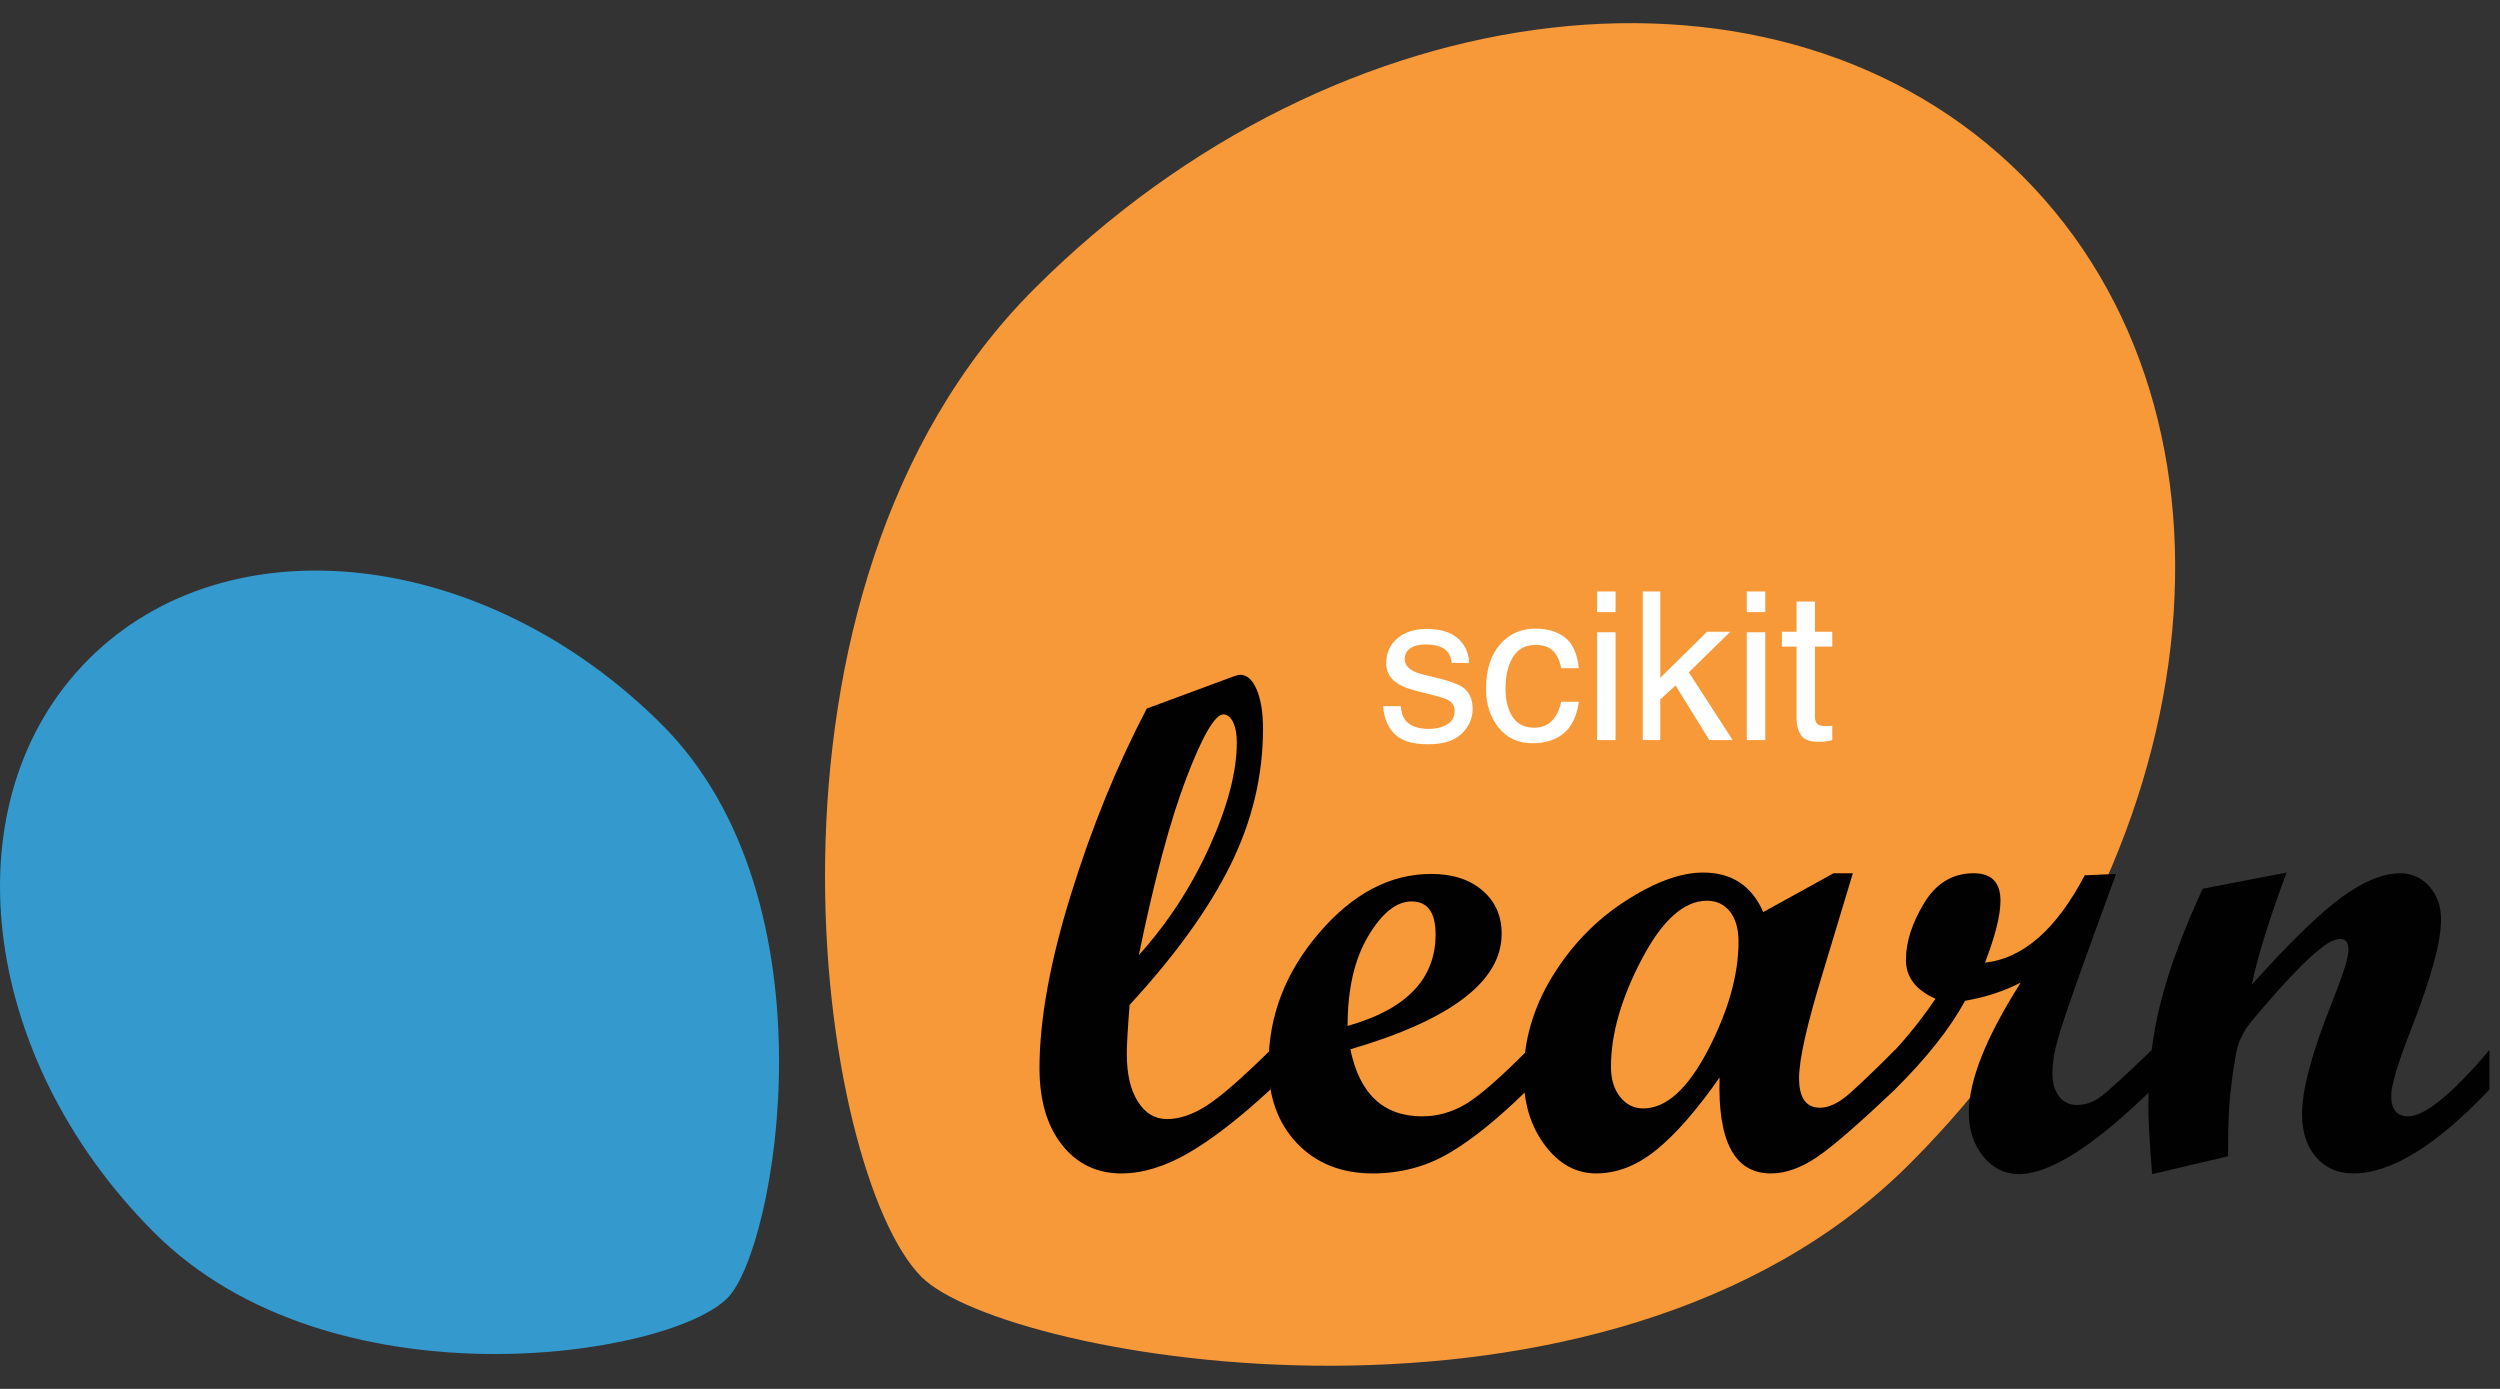
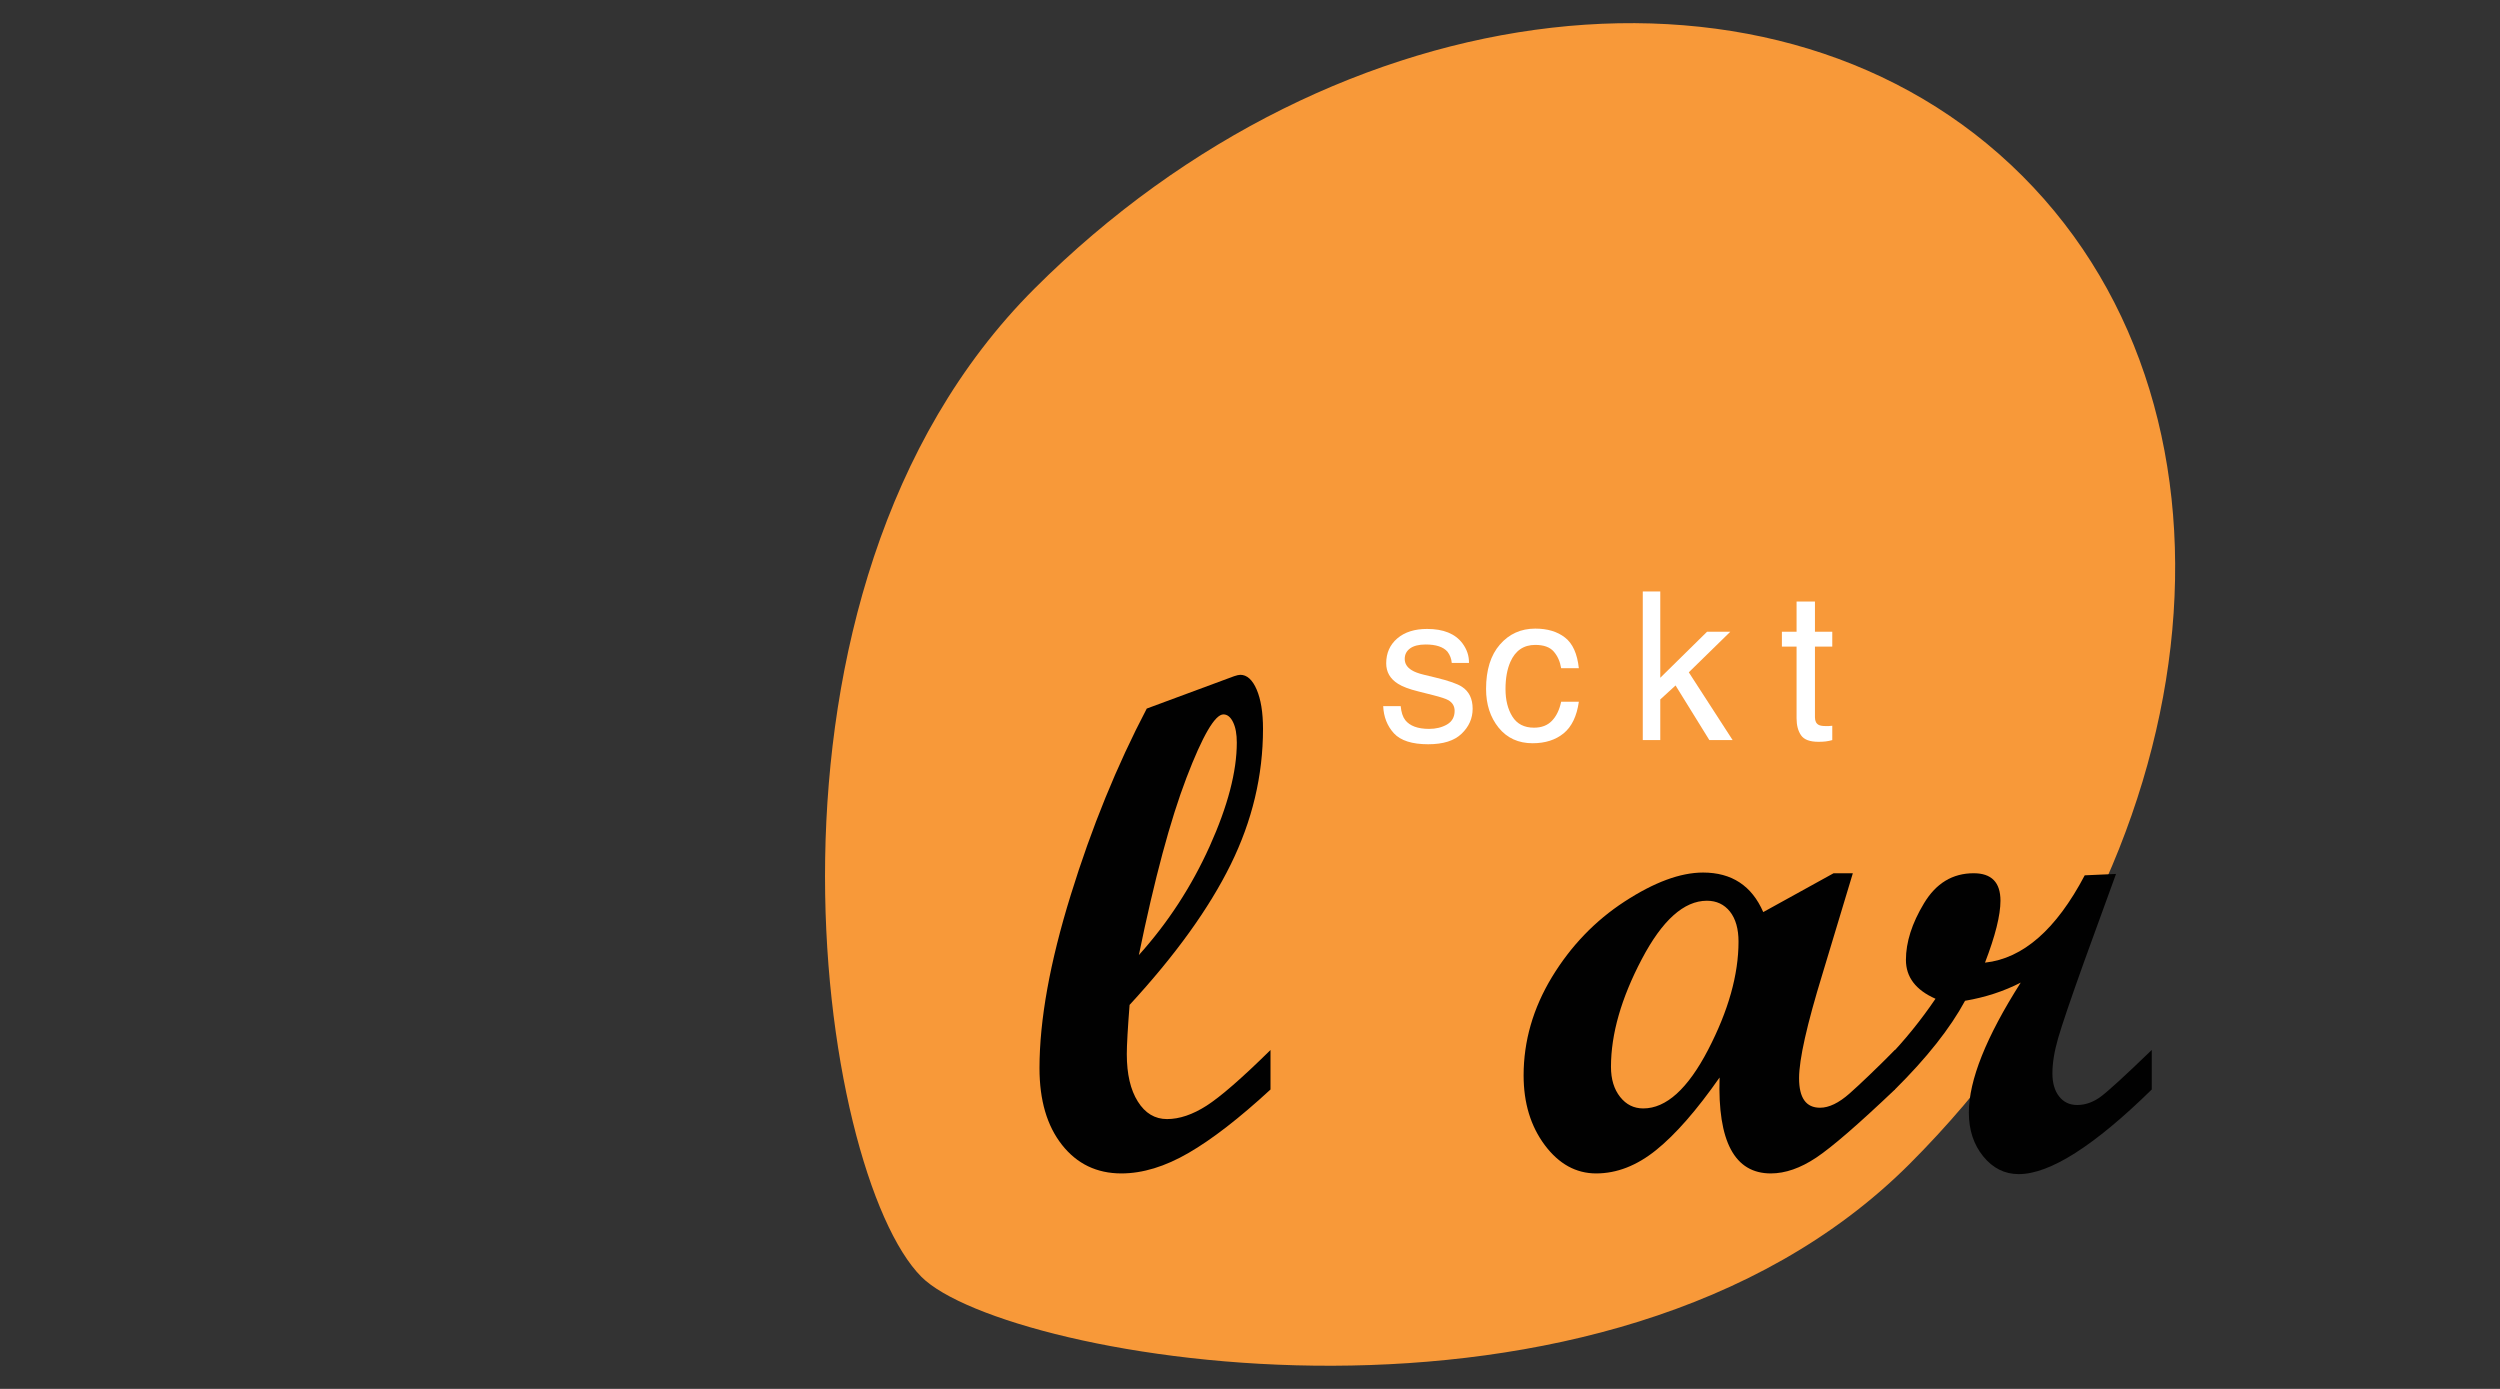
<svg xmlns="http://www.w3.org/2000/svg" width="54" height="30" viewBox="0 0 54 30" fill="none">
  <rect x="0" y="0" width="54" height="30" fill="#333333" stroke="none" />
  <g clip-path="url(#clip0_3211_9049)">
    <path d="M41.245 25.143C47.813 18.576 48.904 9.02 43.683 3.8C38.463 -1.42 28.908 -0.329 22.341 6.238C15.774 12.804 17.674 25.35 19.904 27.581C21.706 29.383 34.679 31.709 41.245 25.143Z" fill="#F89939" />
-     <path d="M14.299 15.654C10.489 11.844 4.944 11.21 1.915 14.239C-1.114 17.268 -0.481 22.814 3.33 26.623C7.14 30.434 14.42 29.332 15.713 28.038C16.759 26.993 18.11 19.464 14.299 15.654Z" fill="#3499CD" />
    <path d="M27.443 23.533C26.77 24.153 26.18 24.61 25.672 24.904C25.165 25.198 24.681 25.346 24.221 25.346C23.691 25.346 23.263 25.14 22.939 24.729C22.615 24.318 22.453 23.767 22.453 23.073C22.453 22.033 22.678 20.785 23.129 19.33C23.579 17.874 24.127 16.532 24.77 15.305L26.657 14.606C26.716 14.586 26.761 14.576 26.791 14.576C26.934 14.576 27.052 14.682 27.143 14.892C27.234 15.103 27.281 15.386 27.281 15.743C27.281 16.753 27.048 17.731 26.582 18.676C26.116 19.622 25.389 20.632 24.399 21.706C24.359 22.221 24.339 22.575 24.339 22.768C24.339 23.2 24.418 23.541 24.577 23.793C24.735 24.046 24.946 24.172 25.208 24.172C25.476 24.172 25.76 24.076 26.062 23.883C26.364 23.689 26.825 23.289 27.443 22.68V23.533H27.443ZM24.599 20.63C25.228 19.931 25.738 19.147 26.129 18.28C26.52 17.412 26.715 16.666 26.715 16.04C26.715 15.858 26.689 15.71 26.634 15.598C26.58 15.487 26.51 15.431 26.426 15.431C26.244 15.431 25.977 15.887 25.628 16.799C25.279 17.711 24.936 18.988 24.599 20.63Z" fill="#010101" />
-     <path d="M33 23.533C32.371 24.153 31.807 24.61 31.307 24.904C30.806 25.198 30.255 25.346 29.651 25.346C28.977 25.346 28.434 25.13 28.02 24.7C27.607 24.268 27.4 23.702 27.4 22.999C27.4 21.949 27.764 21 28.493 20.151C29.22 19.301 30.027 18.877 30.913 18.877C31.374 18.877 31.742 18.996 32.02 19.233C32.297 19.471 32.436 19.783 32.436 20.169C32.436 21.194 31.347 22.026 29.168 22.665C29.366 23.63 29.883 24.113 30.72 24.113C31.047 24.113 31.359 24.025 31.656 23.85C31.953 23.674 32.401 23.283 33 22.68L33 23.533ZM29.108 22.16C30.375 21.803 31.009 21.145 31.009 20.184C31.009 19.709 30.836 19.471 30.49 19.471C30.163 19.471 29.851 19.72 29.555 20.218C29.257 20.715 29.108 21.362 29.108 22.16Z" fill="#010101" />
    <path d="M40.931 23.533C40.139 24.286 39.572 24.777 39.23 25.005C38.889 25.232 38.562 25.346 38.25 25.346C37.468 25.346 37.099 24.655 37.143 23.274C36.648 23.982 36.191 24.504 35.773 24.841C35.355 25.178 34.923 25.346 34.477 25.346C34.042 25.346 33.672 25.142 33.367 24.734C33.062 24.325 32.91 23.824 32.91 23.229C32.91 22.487 33.114 21.779 33.522 21.105C33.931 20.432 34.455 19.887 35.093 19.472C35.732 19.056 36.297 18.847 36.786 18.847C37.405 18.847 37.839 19.132 38.086 19.701L39.604 18.863H40.021L39.365 21.038C39.029 22.133 38.86 22.883 38.86 23.289C38.86 23.715 39.01 23.927 39.313 23.927C39.505 23.927 39.718 23.825 39.951 23.619C40.184 23.413 40.51 23.1 40.931 22.68V23.533H40.931ZM35.495 23.942C35.989 23.942 36.456 23.52 36.895 22.676C37.333 21.832 37.552 21.053 37.552 20.34C37.552 20.063 37.49 19.846 37.367 19.69C37.242 19.534 37.077 19.456 36.869 19.456C36.374 19.456 35.904 19.877 35.462 20.719C35.019 21.561 34.797 22.336 34.797 23.043C34.797 23.311 34.863 23.527 34.994 23.693C35.125 23.859 35.291 23.942 35.495 23.942Z" fill="#010101" />
    <path d="M46.478 23.533C45.235 24.751 44.277 25.361 43.604 25.361C43.301 25.361 43.046 25.233 42.839 24.979C42.631 24.724 42.527 24.408 42.527 24.031C42.527 23.333 42.901 22.398 43.648 21.224C43.282 21.412 42.881 21.543 42.445 21.617C42.123 22.212 41.618 22.851 40.93 23.533H40.76V22.865C41.146 22.465 41.495 22.033 41.807 21.573C41.38 21.385 41.168 21.105 41.168 20.734C41.168 20.352 41.297 19.945 41.558 19.512C41.818 19.079 42.175 18.862 42.631 18.862C43.018 18.862 43.21 19.06 43.21 19.456C43.21 19.768 43.099 20.213 42.876 20.793C43.698 20.704 44.416 20.075 45.03 18.907L45.706 18.877L45.015 20.778C44.728 21.58 44.542 22.127 44.458 22.416C44.374 22.705 44.332 22.962 44.332 23.184C44.332 23.392 44.38 23.559 44.476 23.682C44.573 23.806 44.703 23.868 44.867 23.868C45.044 23.868 45.216 23.807 45.379 23.686C45.542 23.564 45.909 23.229 46.478 22.679V23.533H46.478Z" fill="#010101" />
-     <path d="M53.772 23.533C52.629 24.742 51.648 25.346 50.831 25.346C50.499 25.346 50.232 25.229 50.029 24.997C49.826 24.764 49.724 24.452 49.724 24.061C49.724 23.531 49.943 22.722 50.378 21.633C50.611 21.048 50.728 20.677 50.728 20.519C50.728 20.36 50.665 20.281 50.542 20.281C50.473 20.281 50.381 20.316 50.267 20.384C50.163 20.454 50.041 20.551 49.903 20.675C49.779 20.788 49.64 20.927 49.487 21.09C49.353 21.23 49.209 21.388 49.056 21.565L48.64 22.049C48.457 22.271 48.343 22.506 48.299 22.754C48.224 23.175 48.175 23.561 48.15 23.913C48.135 24.175 48.127 24.529 48.127 24.975L46.486 25.361C46.432 24.692 46.404 24.195 46.404 23.868C46.404 23.071 46.497 22.316 46.683 21.603C46.869 20.889 47.167 20.088 47.578 19.196L49.39 18.847C49.009 19.873 48.759 20.679 48.64 21.268C49.452 20.362 50.096 19.735 50.573 19.386C51.05 19.036 51.474 18.863 51.844 18.863C52.096 18.863 52.307 18.958 52.475 19.148C52.643 19.338 52.727 19.577 52.727 19.863C52.727 20.338 52.514 21.12 52.089 22.21C51.796 22.957 51.65 23.442 51.65 23.666C51.65 23.964 51.772 24.113 52.015 24.113C52.377 24.113 52.963 23.635 53.772 22.68V23.533Z" fill="#010101" />
    <path d="M30.255 15.252C30.267 15.383 30.299 15.484 30.353 15.554C30.452 15.68 30.624 15.744 30.869 15.744C31.015 15.744 31.143 15.713 31.254 15.65C31.364 15.586 31.42 15.487 31.42 15.355C31.42 15.254 31.375 15.178 31.286 15.125C31.23 15.093 31.117 15.056 30.95 15.014L30.637 14.935C30.438 14.886 30.291 14.83 30.196 14.769C30.027 14.663 29.942 14.516 29.942 14.328C29.942 14.106 30.022 13.927 30.181 13.79C30.341 13.653 30.556 13.585 30.825 13.585C31.178 13.585 31.432 13.688 31.588 13.895C31.686 14.026 31.733 14.168 31.73 14.319H31.358C31.351 14.23 31.32 14.149 31.265 14.076C31.174 13.973 31.018 13.921 30.795 13.921C30.646 13.921 30.533 13.95 30.456 14.007C30.38 14.063 30.342 14.138 30.342 14.232C30.342 14.334 30.393 14.415 30.493 14.476C30.551 14.513 30.637 14.545 30.751 14.573L31.011 14.636C31.294 14.704 31.483 14.771 31.579 14.835C31.732 14.935 31.809 15.093 31.809 15.309C31.809 15.517 31.729 15.697 31.57 15.849C31.413 16 31.173 16.076 30.849 16.076C30.501 16.076 30.254 15.997 30.109 15.84C29.964 15.681 29.887 15.485 29.877 15.252H30.255Z" fill="white" />
    <path d="M33.161 13.578C33.425 13.578 33.639 13.642 33.804 13.771C33.97 13.899 34.069 14.12 34.103 14.433H33.721C33.697 14.289 33.644 14.169 33.561 14.074C33.478 13.978 33.345 13.93 33.161 13.93C32.911 13.93 32.731 14.053 32.624 14.297C32.554 14.456 32.519 14.652 32.519 14.885C32.519 15.12 32.568 15.317 32.667 15.477C32.767 15.637 32.922 15.718 33.135 15.718C33.298 15.718 33.427 15.668 33.522 15.569C33.618 15.469 33.684 15.332 33.721 15.158H34.103C34.059 15.469 33.95 15.696 33.775 15.84C33.6 15.983 33.377 16.054 33.104 16.054C32.798 16.054 32.554 15.943 32.372 15.72C32.19 15.495 32.099 15.216 32.099 14.881C32.099 14.47 32.199 14.15 32.399 13.921C32.598 13.693 32.852 13.578 33.161 13.578Z" fill="white" />
-     <path d="M34.496 13.657H34.896V15.986H34.496V13.657ZM34.496 12.776H34.896V13.222H34.496V12.776Z" fill="white" />
    <path d="M35.484 12.776H35.862V14.64L36.872 13.646H37.374L36.478 14.522L37.425 15.986H36.922L36.192 14.806L35.862 15.108V15.986H35.484V12.776Z" fill="white" />
-     <path d="M37.73 13.657H38.13V15.986H37.73V13.657ZM37.73 12.776H38.13V13.222H37.73V12.776Z" fill="white" />
    <path d="M38.806 12.993H39.203V13.646H39.577V13.967H39.203V15.495C39.203 15.576 39.231 15.631 39.286 15.659C39.317 15.675 39.368 15.683 39.439 15.683C39.458 15.683 39.478 15.683 39.5 15.683C39.522 15.681 39.548 15.679 39.577 15.676V15.986C39.532 15.999 39.484 16.009 39.435 16.015C39.387 16.021 39.334 16.023 39.278 16.023C39.094 16.023 38.969 15.977 38.904 15.884C38.838 15.789 38.806 15.667 38.806 15.517V13.967H38.489V13.646H38.806V12.993Z" fill="white" />
  </g>
  <defs>
    <clipPath id="clip0_3211_9049">
      <rect width="53.773" height="29" fill="white" transform="translate(0 0.5)" />
    </clipPath>
  </defs>
</svg>